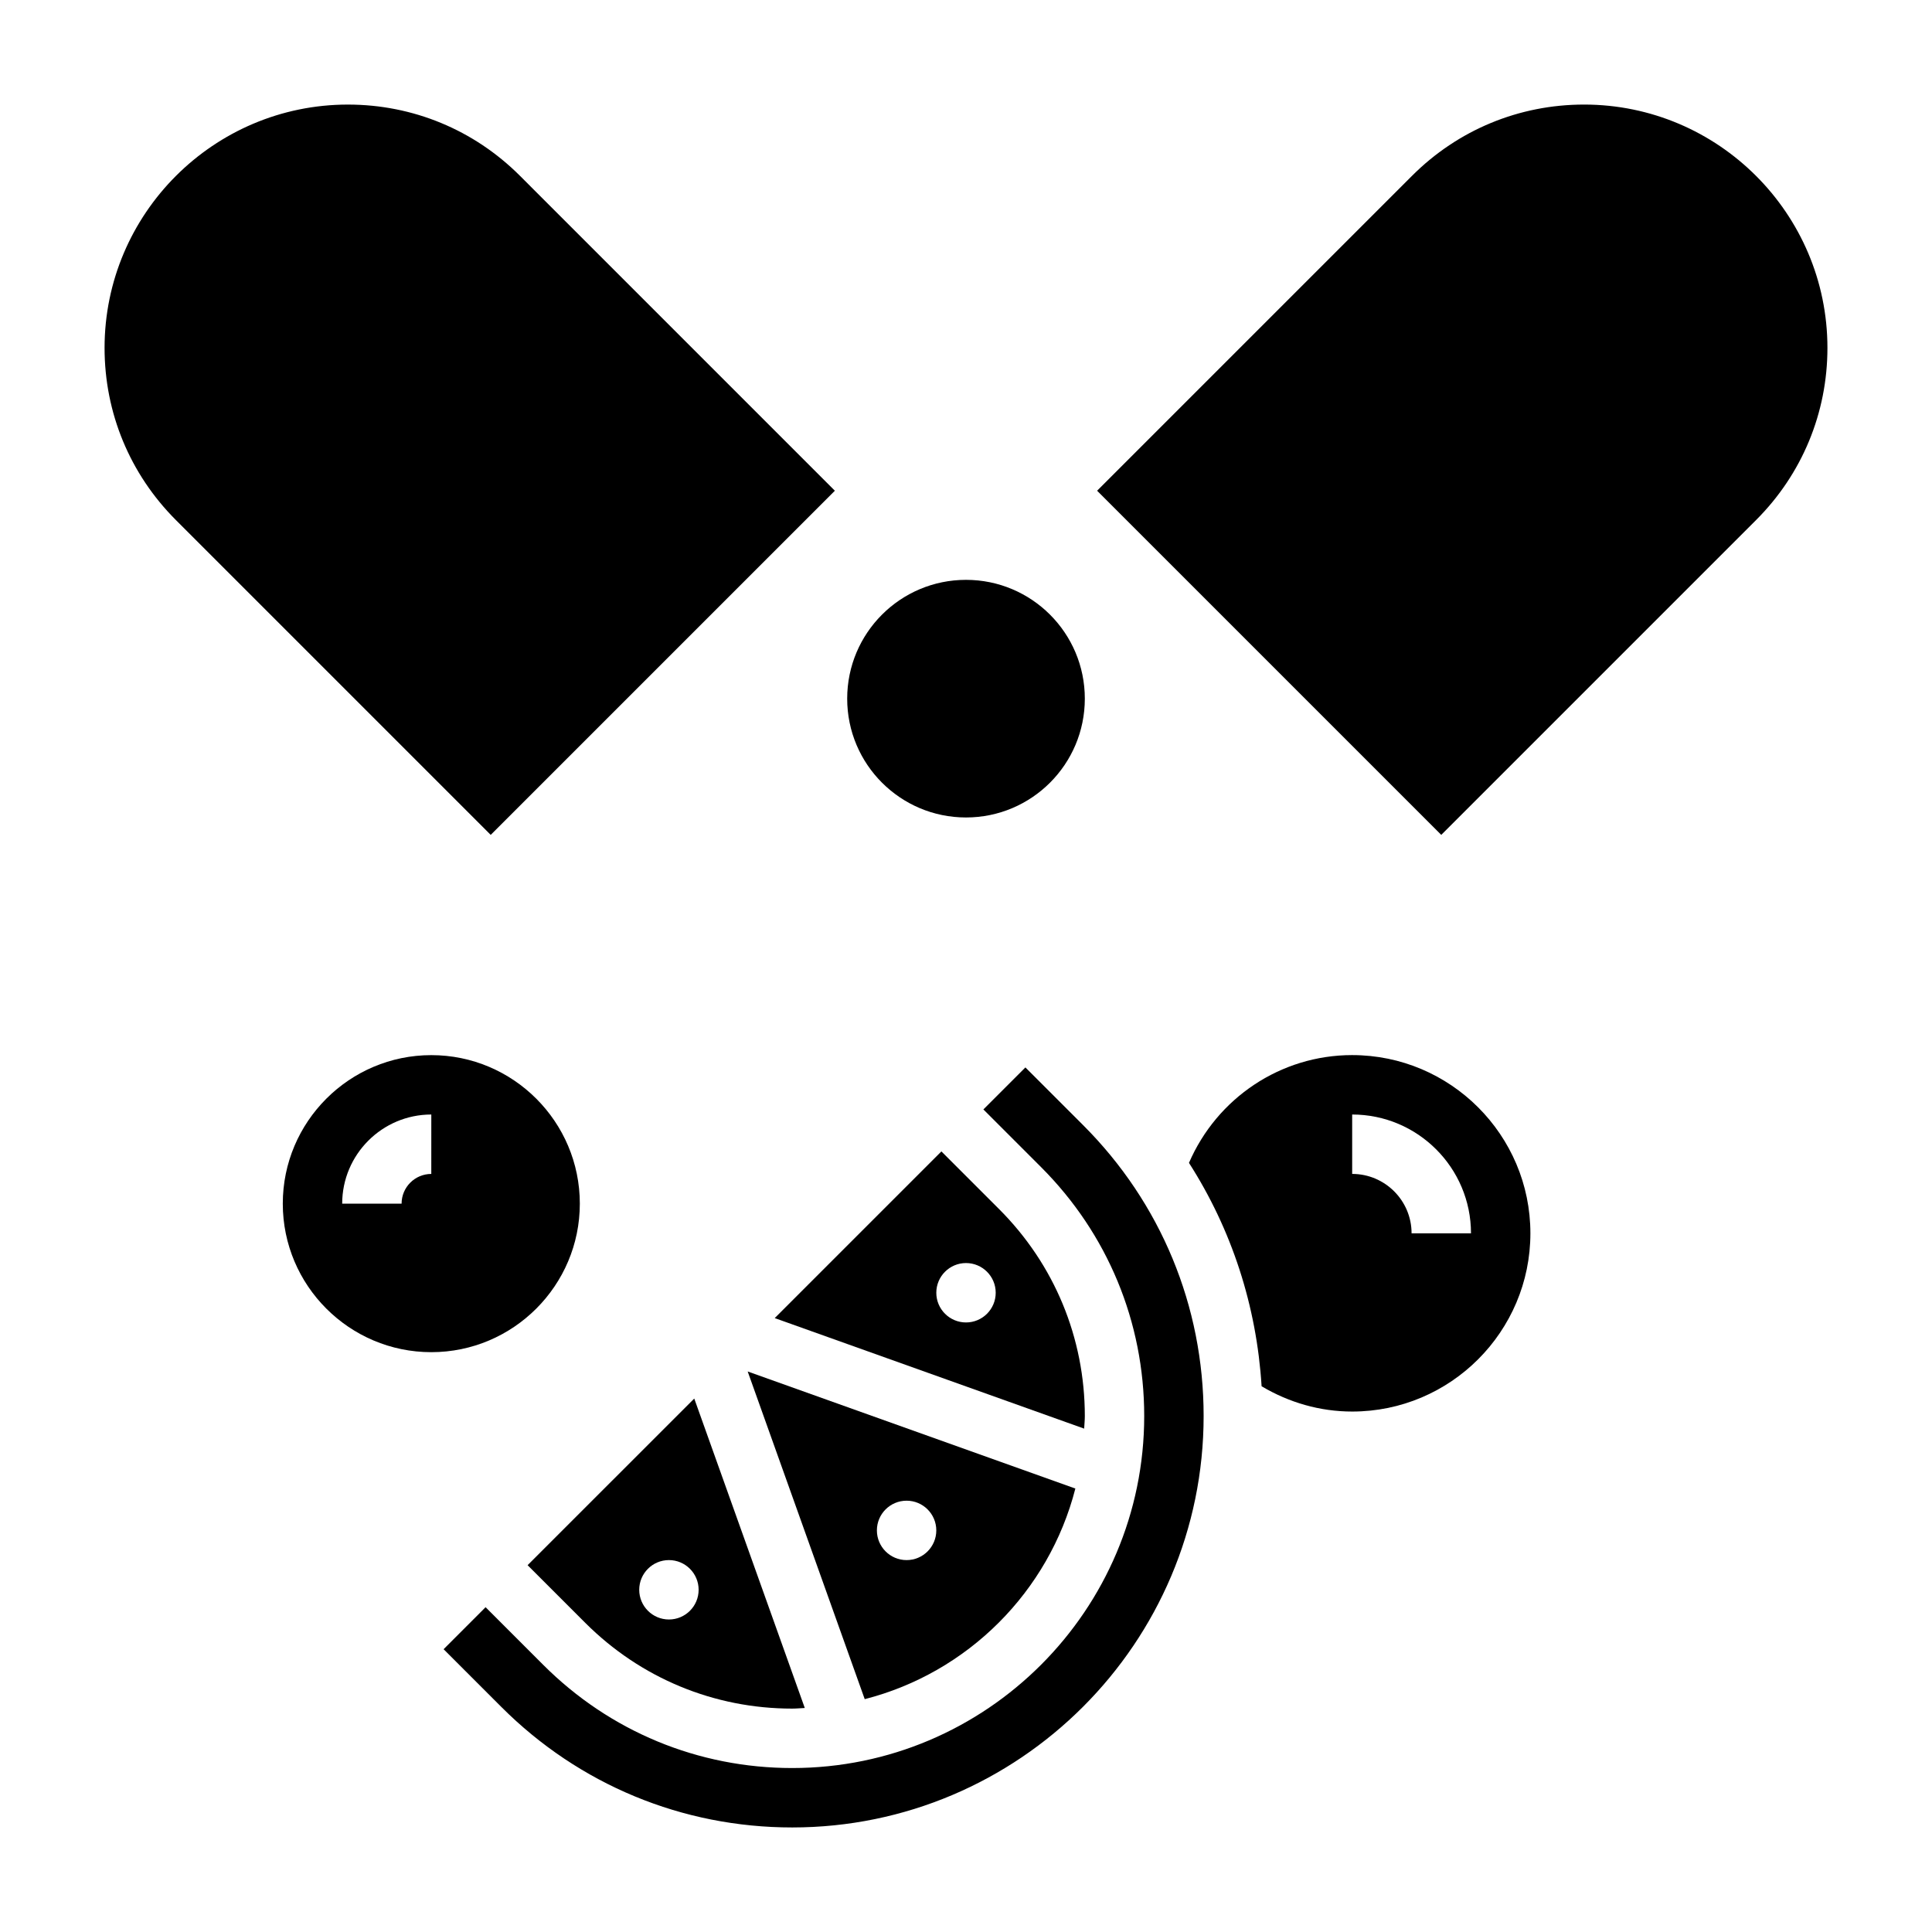
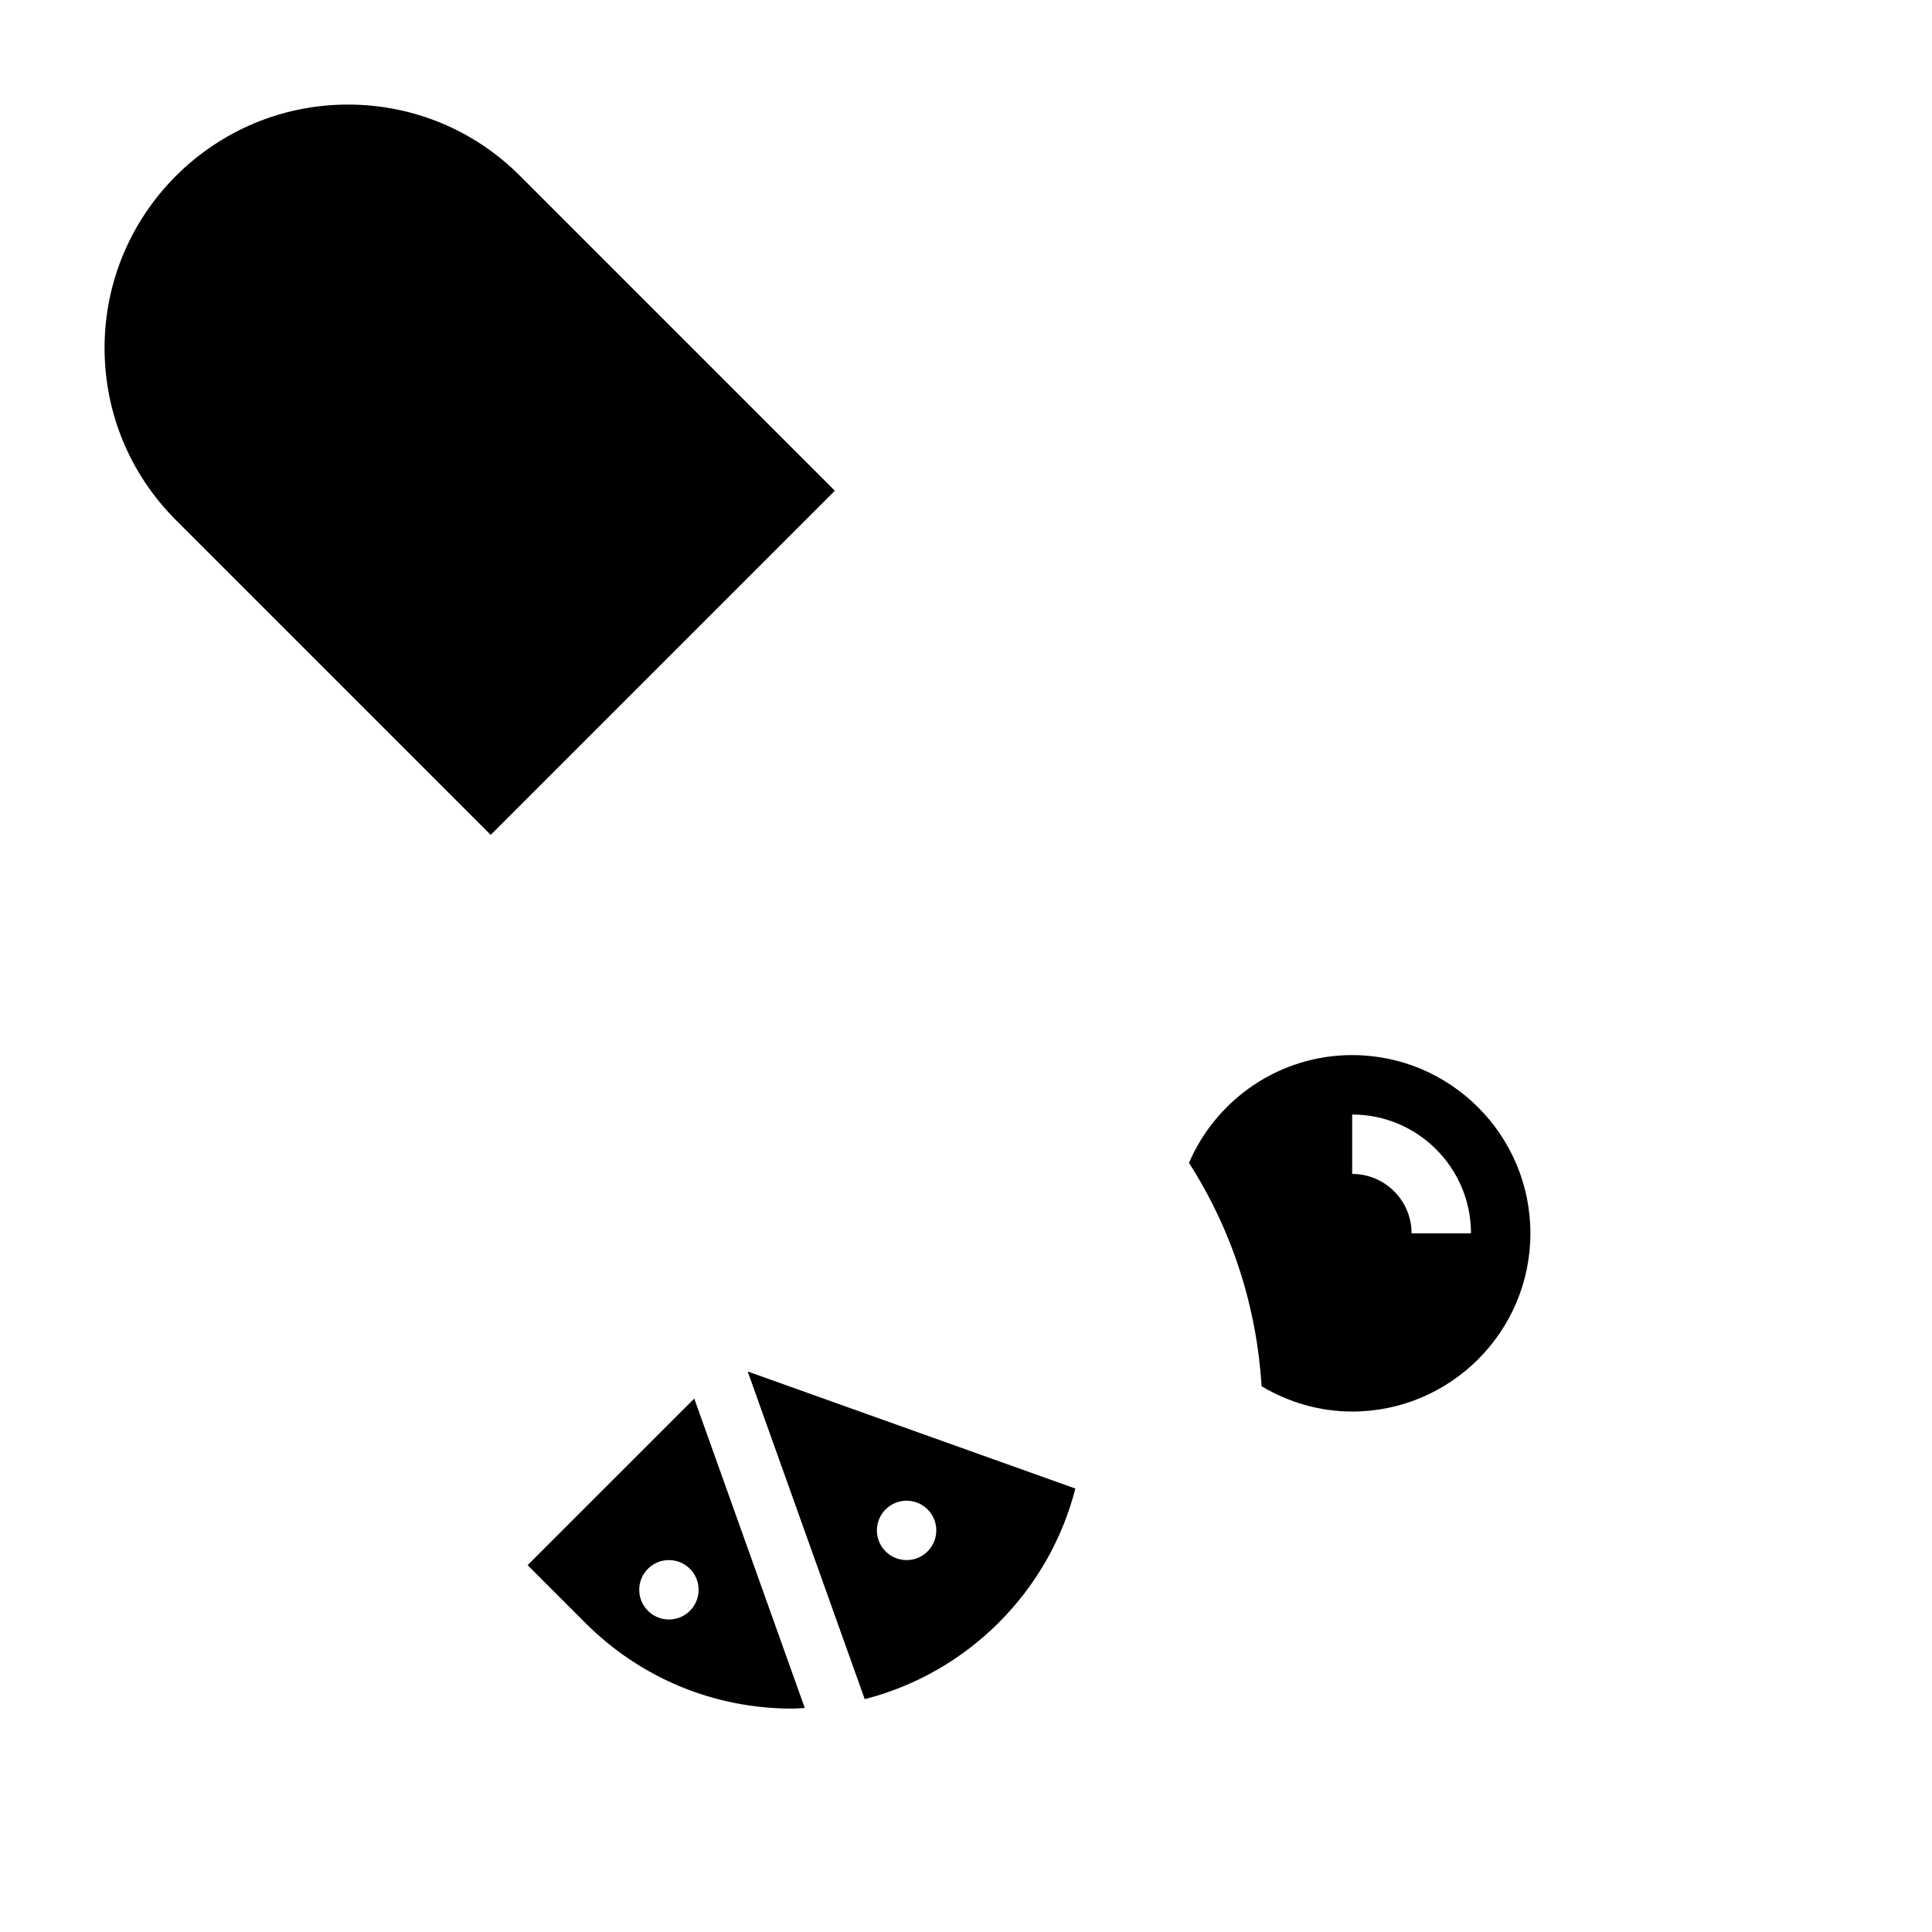
<svg xmlns="http://www.w3.org/2000/svg" fill="#000000" width="800px" height="800px" version="1.1" viewBox="144 144 512 512">
  <g>
-     <path d="m563.8 171.71c-17.223 0-33.426 6.707-45.602 18.887l-83.453 83.449 91.203 91.203 83.453-83.453c12.172-12.176 18.887-28.375 18.887-45.598 0-35.559-28.93-64.488-64.488-64.488z" />
    <path d="m365.25 274.05-83.449-83.453c-12.18-12.176-28.371-18.883-45.602-18.883-35.559 0-64.488 28.93-64.488 64.488 0 17.223 6.715 33.418 18.887 45.602l83.449 83.449z" />
-     <path d="m431.49 329.15c0 17.391-14.098 31.488-31.488 31.488s-31.488-14.098-31.488-31.488c0-17.387 14.098-31.484 31.488-31.484s31.488 14.098 31.488 31.484" />
-     <path d="m431.49 519.26c0-20.703-8.062-40.18-22.711-54.828l-15.297-15.297-44.172 44.172 82.004 29.293c0.055-1.117 0.176-2.211 0.176-3.34zm-31.488-24.797c-4.344 0-7.871-3.527-7.871-7.871s3.527-7.871 7.871-7.871 7.871 3.527 7.871 7.871c0 4.348-3.527 7.871-7.871 7.871z" />
    <path d="m283.82 558.79 15.297 15.297c14.656 14.648 34.129 22.711 54.824 22.711 1.125 0 2.219-0.117 3.336-0.164l-29.293-82.004zm37.453 14.391c-4.344 0-7.871-3.527-7.871-7.871s3.527-7.871 7.871-7.871 7.871 3.527 7.871 7.871-3.523 7.871-7.871 7.871z" />
    <path d="m428.98 538.48-86.836-31.023 31.016 86.836c27.324-7 48.82-28.496 55.82-55.812zm-44.723 3.219c4.344 0 7.871 3.527 7.871 7.871s-3.527 7.871-7.871 7.871-7.871-3.527-7.871-7.871 3.527-7.871 7.871-7.871z" />
-     <path d="m415.74 426.88-11.133 11.133 15.297 15.297c17.625 17.629 27.324 41.047 27.324 65.953 0 51.445-41.84 93.285-93.285 93.285-24.906 0-48.336-9.699-65.961-27.324l-15.297-15.297-11.125 11.133 15.297 15.297c20.598 20.602 47.969 31.938 77.086 31.938 60.121 0 109.03-48.91 109.03-109.03 0-29.117-11.336-56.496-31.938-77.09z" />
    <path d="m502.34 423.61c-18.957 0-35.832 11.383-43.25 28.566 11.336 17.68 17.926 37.918 19.246 59.199 7.266 4.309 15.453 6.699 24.004 6.699 26.047 0 47.23-21.184 47.23-47.23 0-26.051-21.184-47.234-47.23-47.234zm15.742 47.234c0-8.684-7.062-15.742-15.742-15.742v-15.742c17.367 0 31.488 14.121 31.488 31.488z" />
-     <path d="m297.66 462.98c0-21.703-17.656-39.359-39.359-39.359-21.703 0-39.359 17.656-39.359 39.359 0 21.703 17.656 39.359 39.359 39.359 21.699 0 39.359-17.656 39.359-39.359zm-39.363-7.875c-4.344 0-7.871 3.527-7.871 7.871h-15.742c0-13.02 10.598-23.617 23.617-23.617z" />
  </g>
</svg>